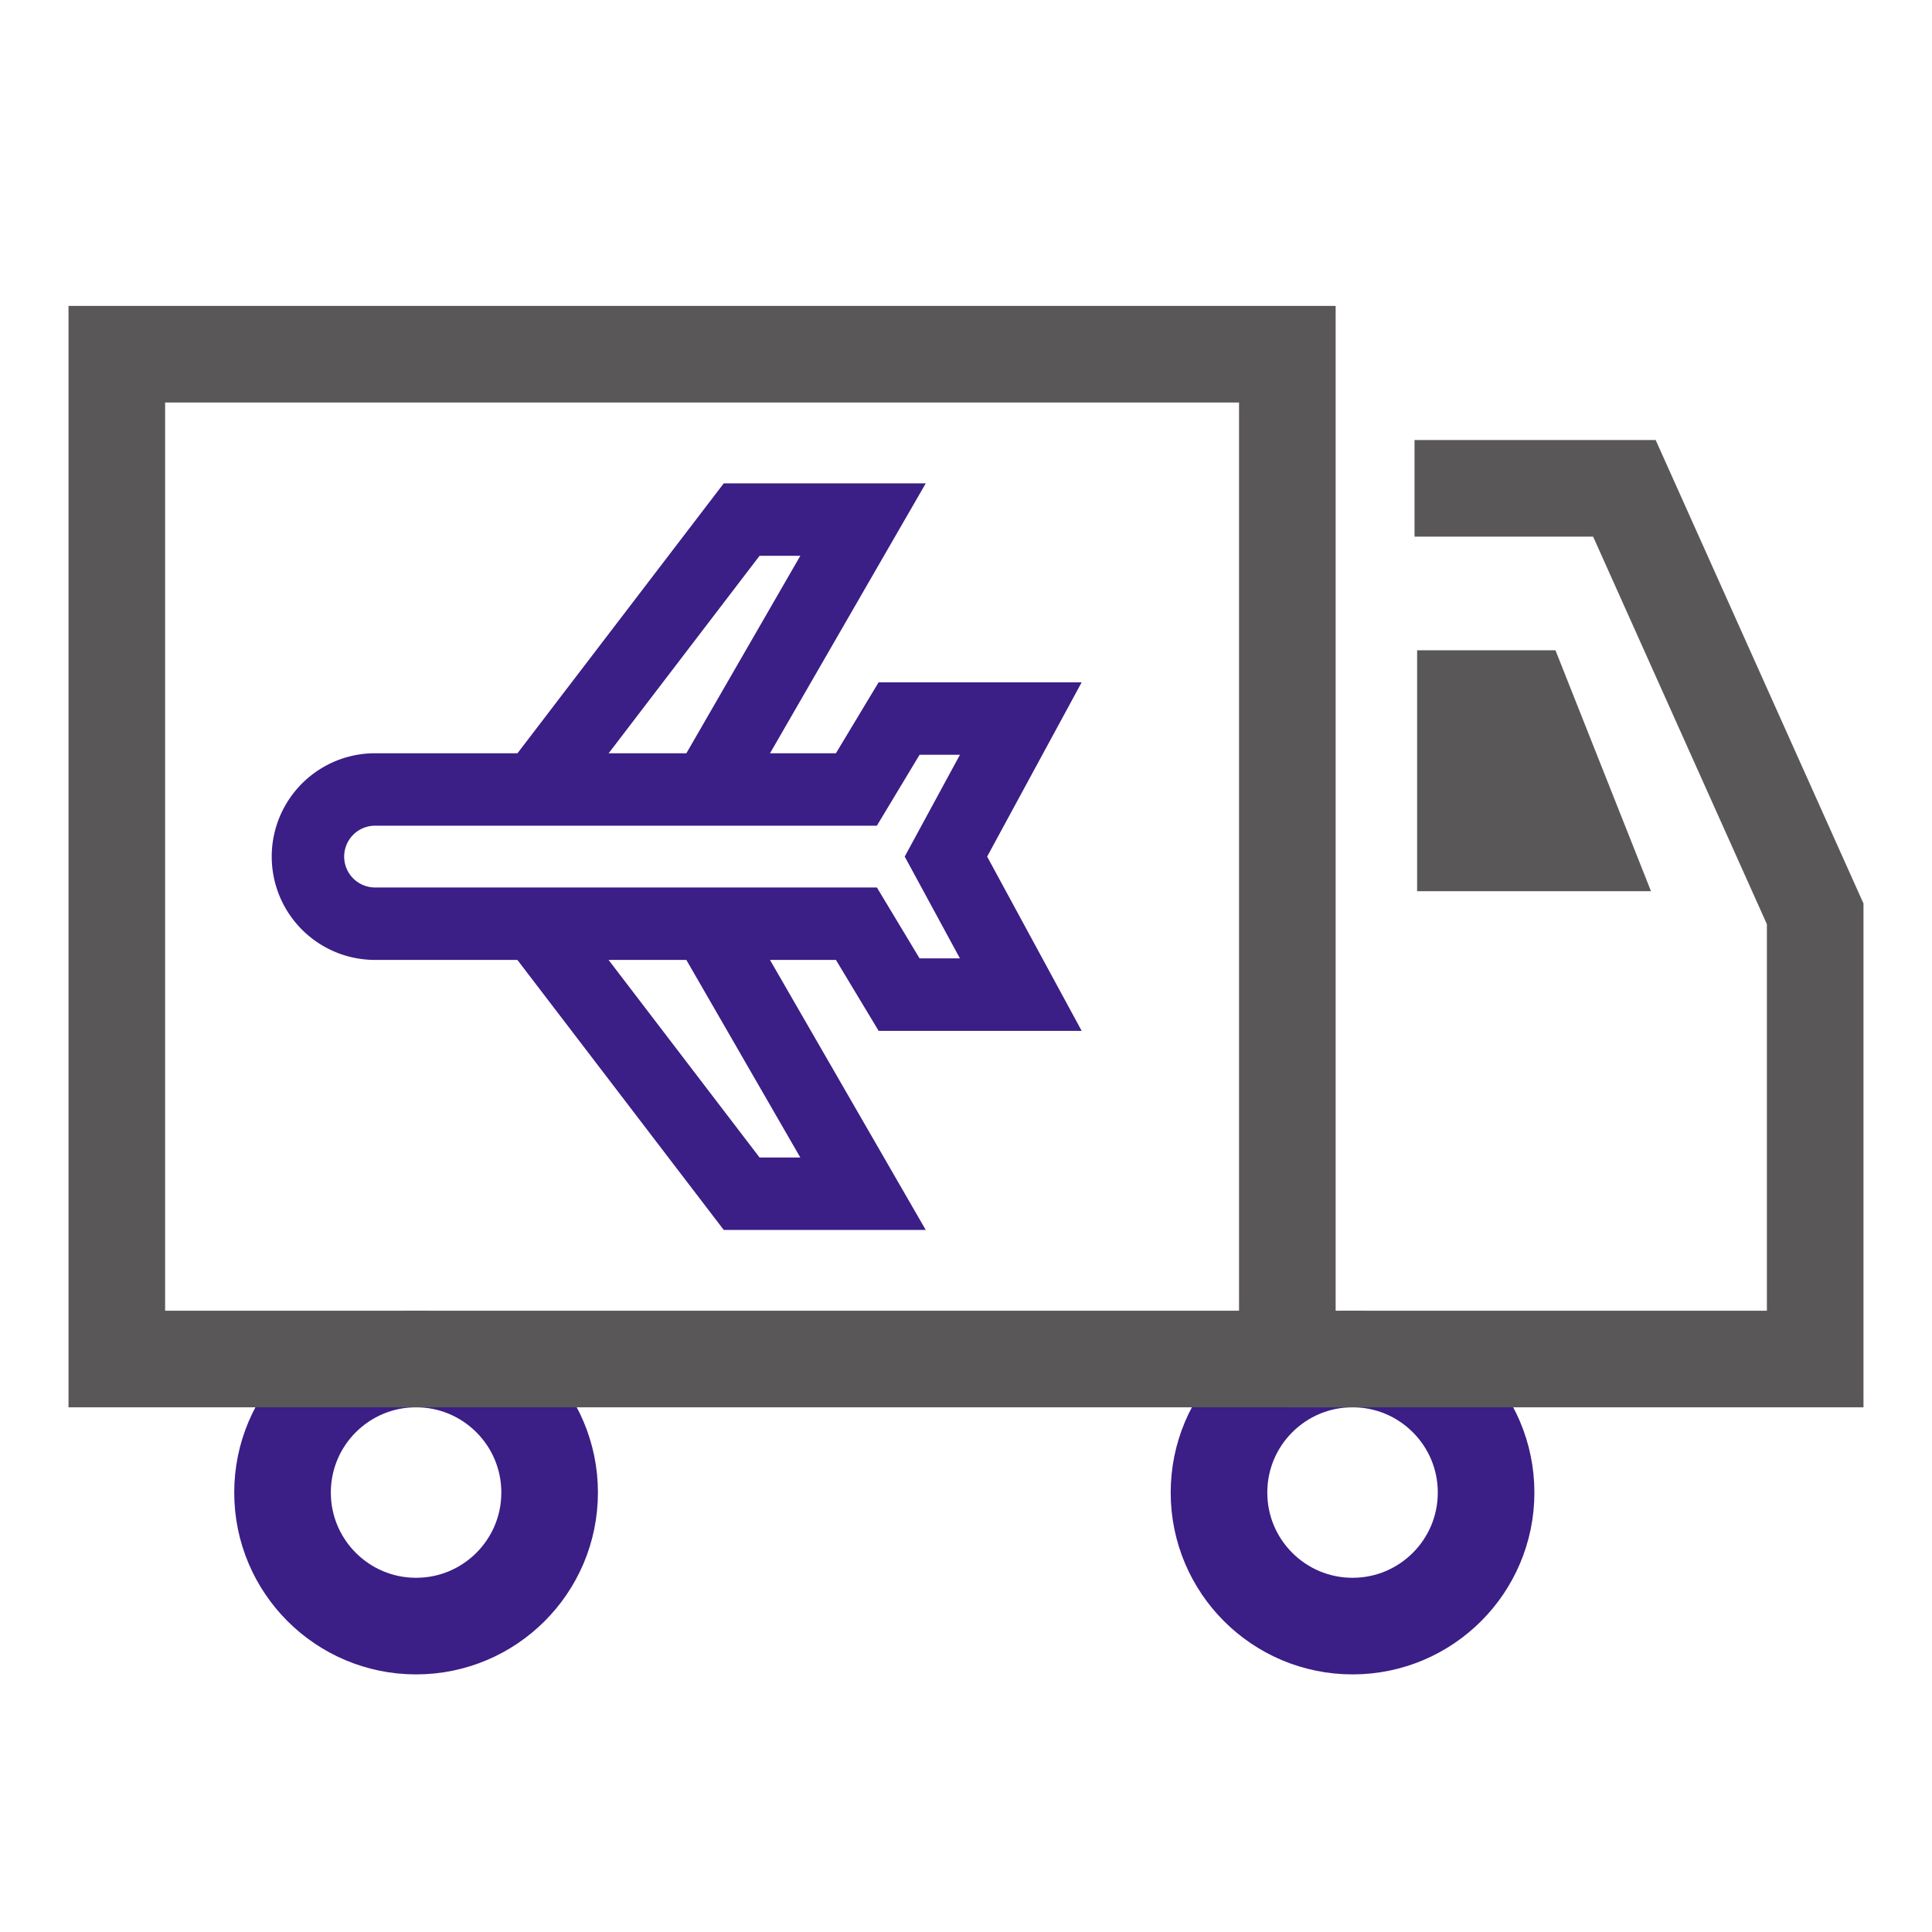
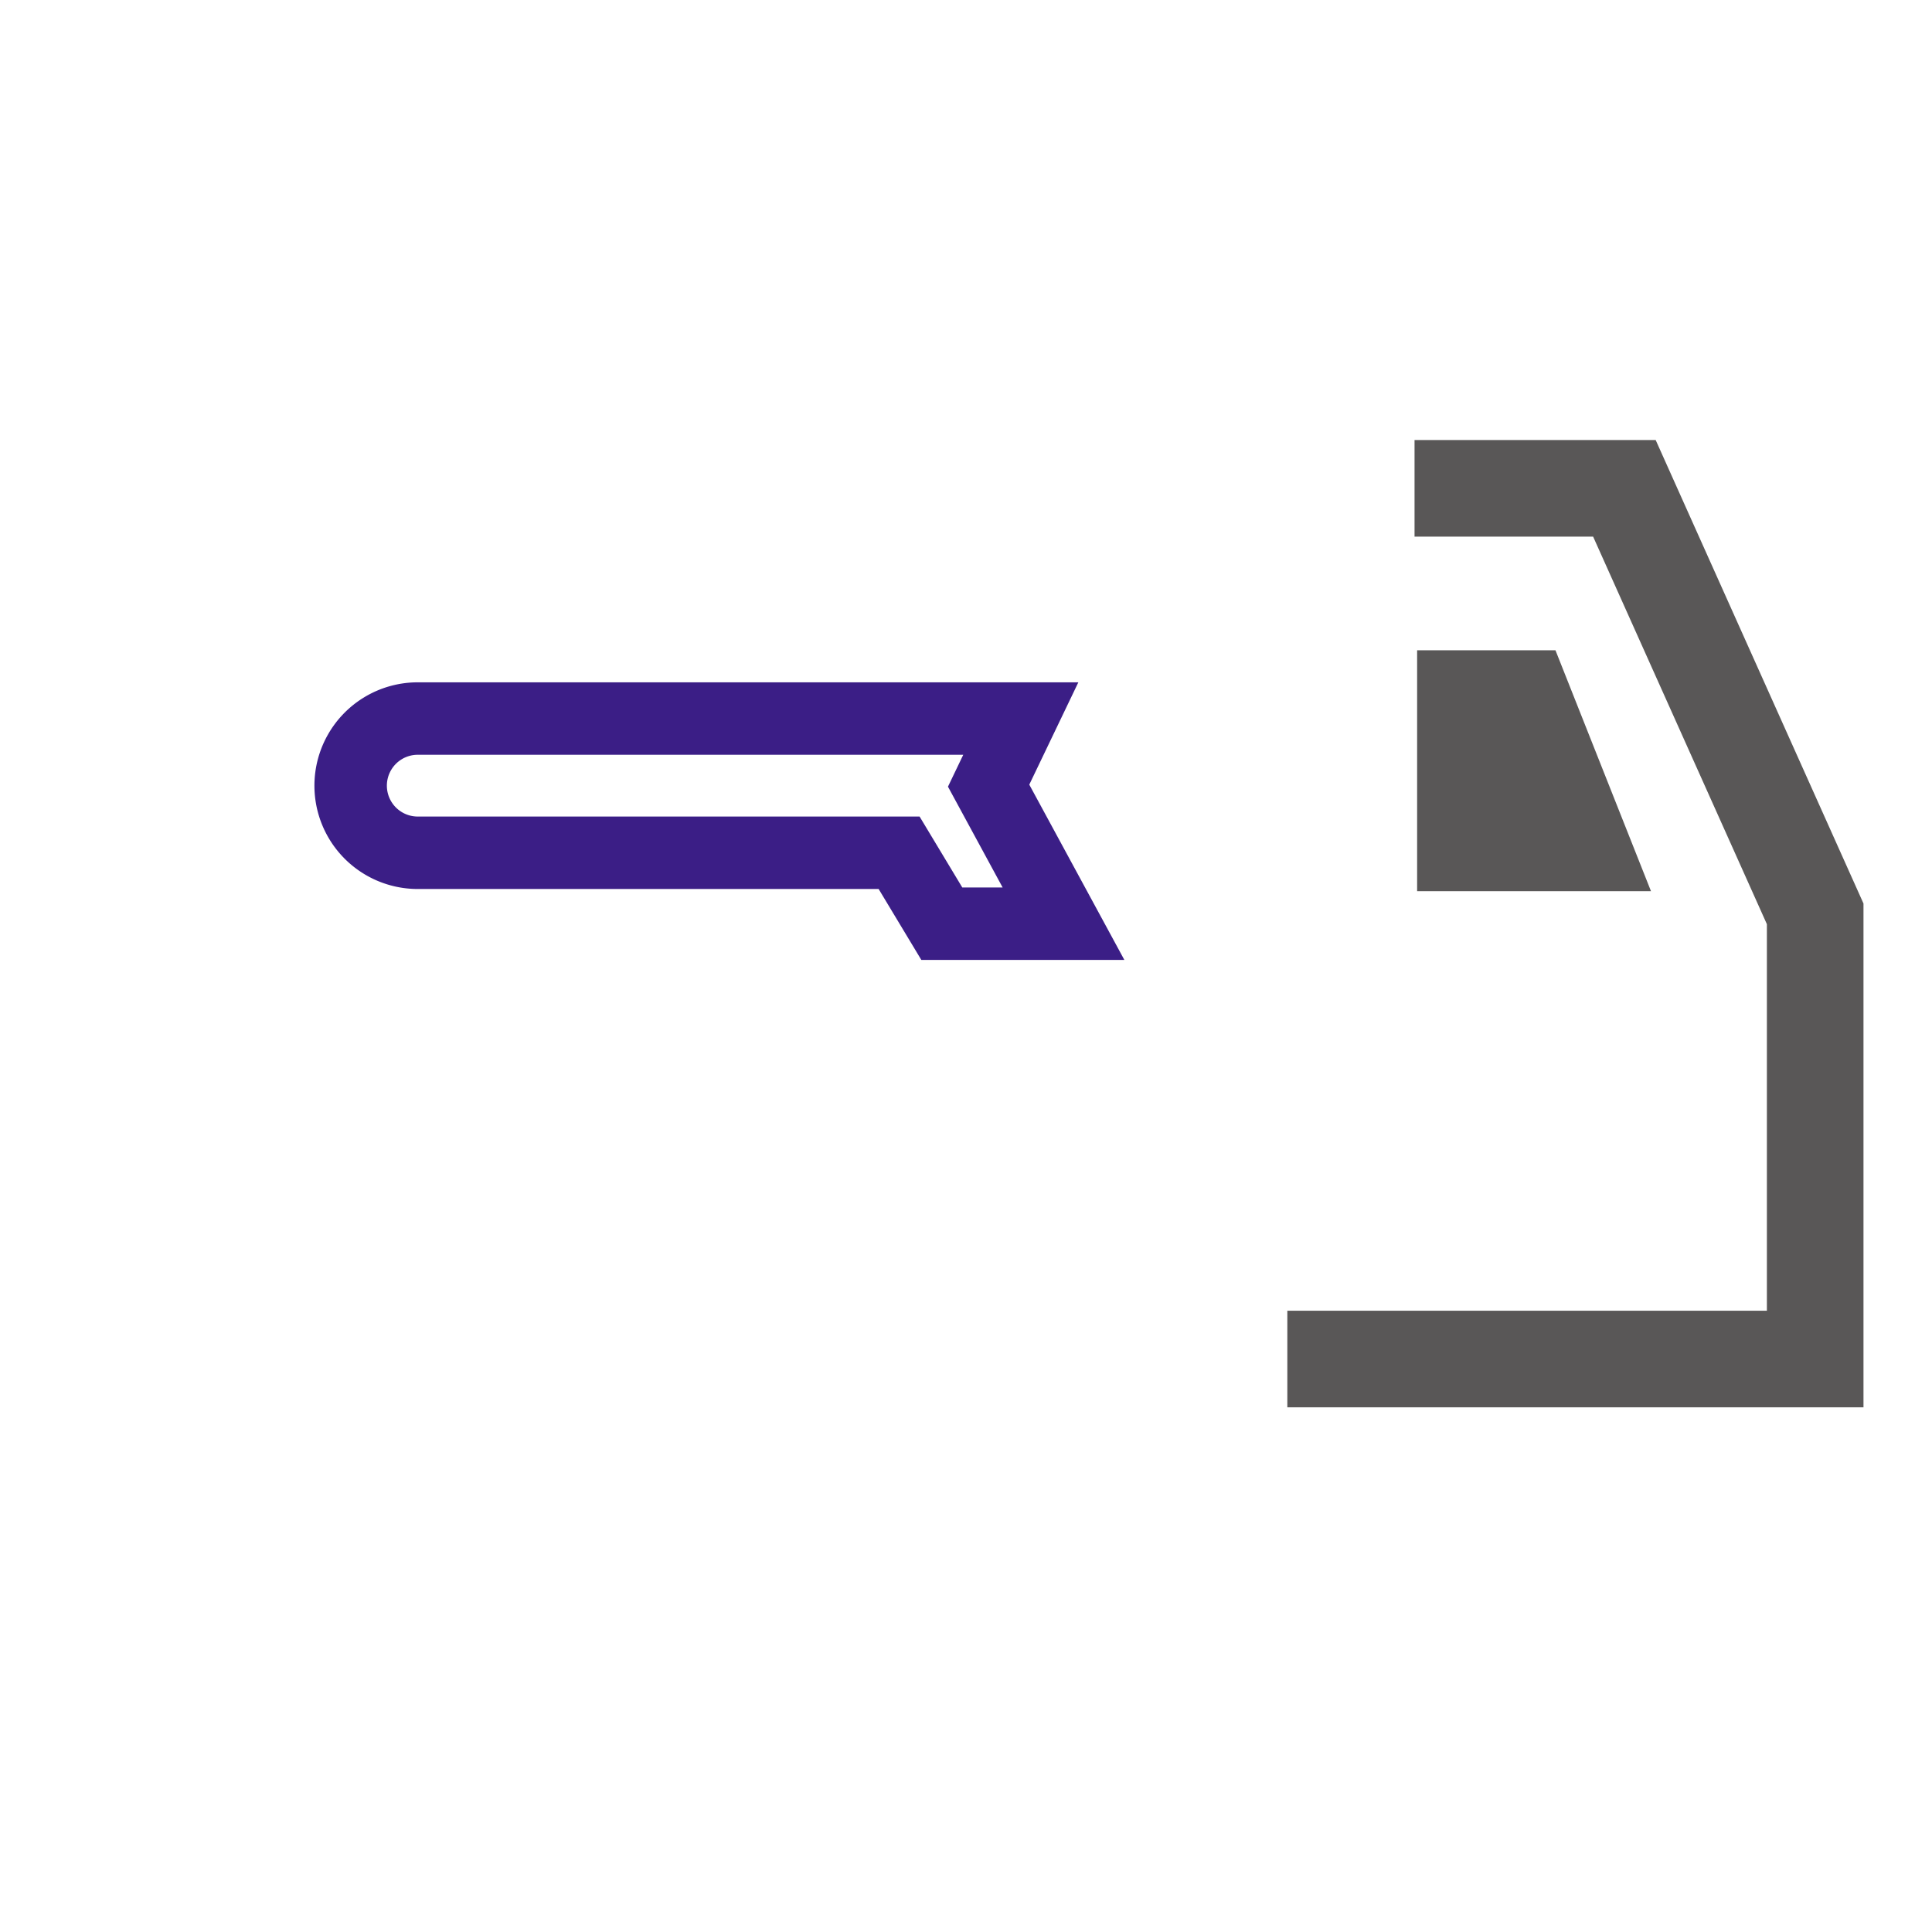
<svg xmlns="http://www.w3.org/2000/svg" width="80" height="80" viewBox="0 0 80 80">
  <path data-name="icon guide" style="fill:none" d="M0 0h80v80H0z" />
  <g data-name="그룹 374" transform="translate(-135.883 -1202.013)">
-     <circle data-name="타원 14" cx="5.53" cy="5.53" r="5.53" transform="translate(147.582 1258.286)" style="stroke-width:4px;stroke-miterlimit:10;stroke:#3b1e86;fill:none" />
-     <circle data-name="타원 15" cx="5.53" cy="5.53" r="5.53" transform="translate(186.359 1258.286)" style="stroke-width:4px;stroke-miterlimit:10;stroke:#3b1e86;fill:none" />
-     <path data-name="사각형 106" transform="translate(140.72 1216.68)" style="stroke:#595757;stroke-width:4px;stroke-miterlimit:10;fill:none" d="M0 0h48.469v41.607H0z" />
    <path data-name="패스 890" d="M202.073 1259.763h21.857v-18.433l-7.9-17.62h-8.69" transform="translate(-12.884 -1.476)" style="stroke:#595757;stroke-width:4px;stroke-miterlimit:10;fill:none" />
    <path data-name="패스 891" d="M211.407 1234.73v5.977h4.74l-2.37-5.977z" transform="translate(-14.844 -3.791)" style="stroke:#595757;stroke-width:4px;stroke-miterlimit:10;fill:none" />
    <g data-name="그룹 398">
-       <path data-name="패스 941" d="m169.98 638.1 8.545-11.181h5.026L177.1 638.1" transform="translate(-11.932 596.609)" style="stroke-width:3px;stroke-miterlimit:10;stroke:#3b1e86;fill:none" />
-       <path data-name="패스 942" d="m169.98 676.866 8.545 11.181h5.026l-6.45-11.181" transform="translate(-11.932 563.395)" style="stroke-width:3px;stroke-miterlimit:10;stroke:#3b1e86;fill:none" />
-       <path data-name="패스 943" d="M171.3 651.516h-5.04l-1.768 2.937h-19.983a2.779 2.779 0 0 0 0 5.557h19.984l1.768 2.937h5.039l-3.1-5.716z" transform="translate(6.852 580.251)" style="stroke-width:3px;stroke-miterlimit:10;stroke:#3b1e86;fill:none" />
+       <path data-name="패스 943" d="M171.3 651.516h-5.04h-19.983a2.779 2.779 0 0 0 0 5.557h19.984l1.768 2.937h5.039l-3.1-5.716z" transform="translate(6.852 580.251)" style="stroke-width:3px;stroke-miterlimit:10;stroke:#3b1e86;fill:none" />
    </g>
  </g>
</svg>